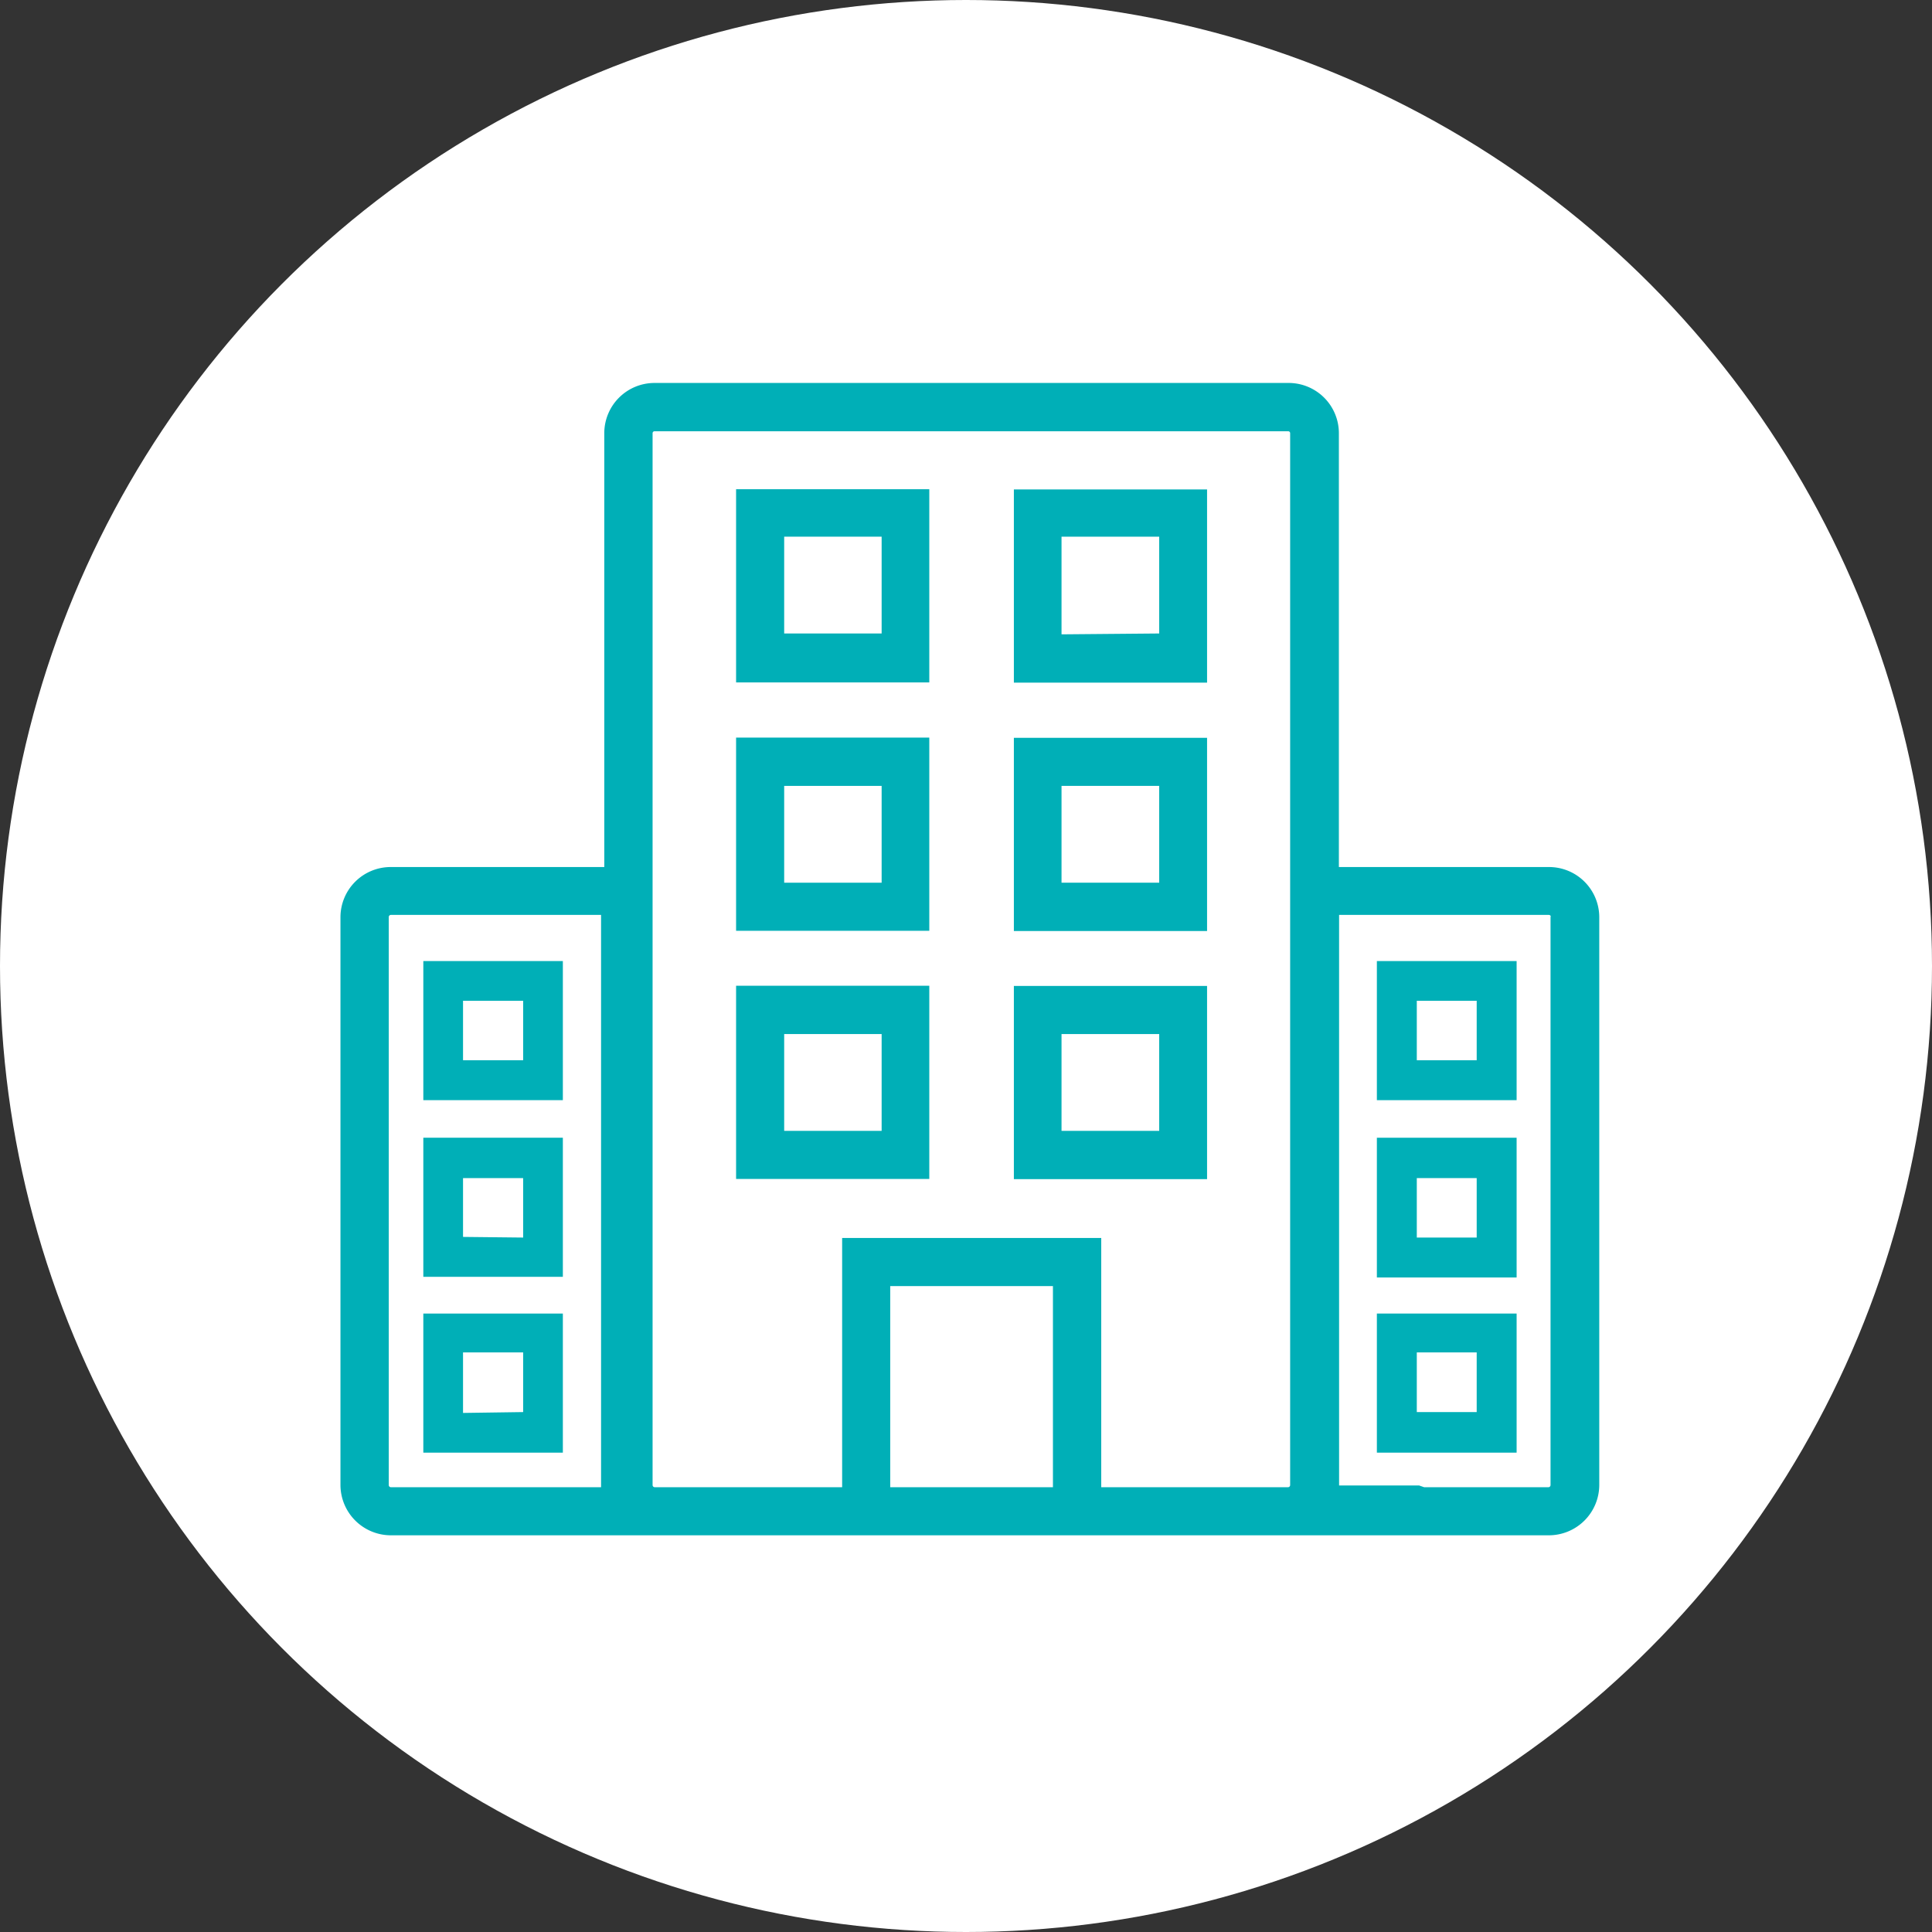
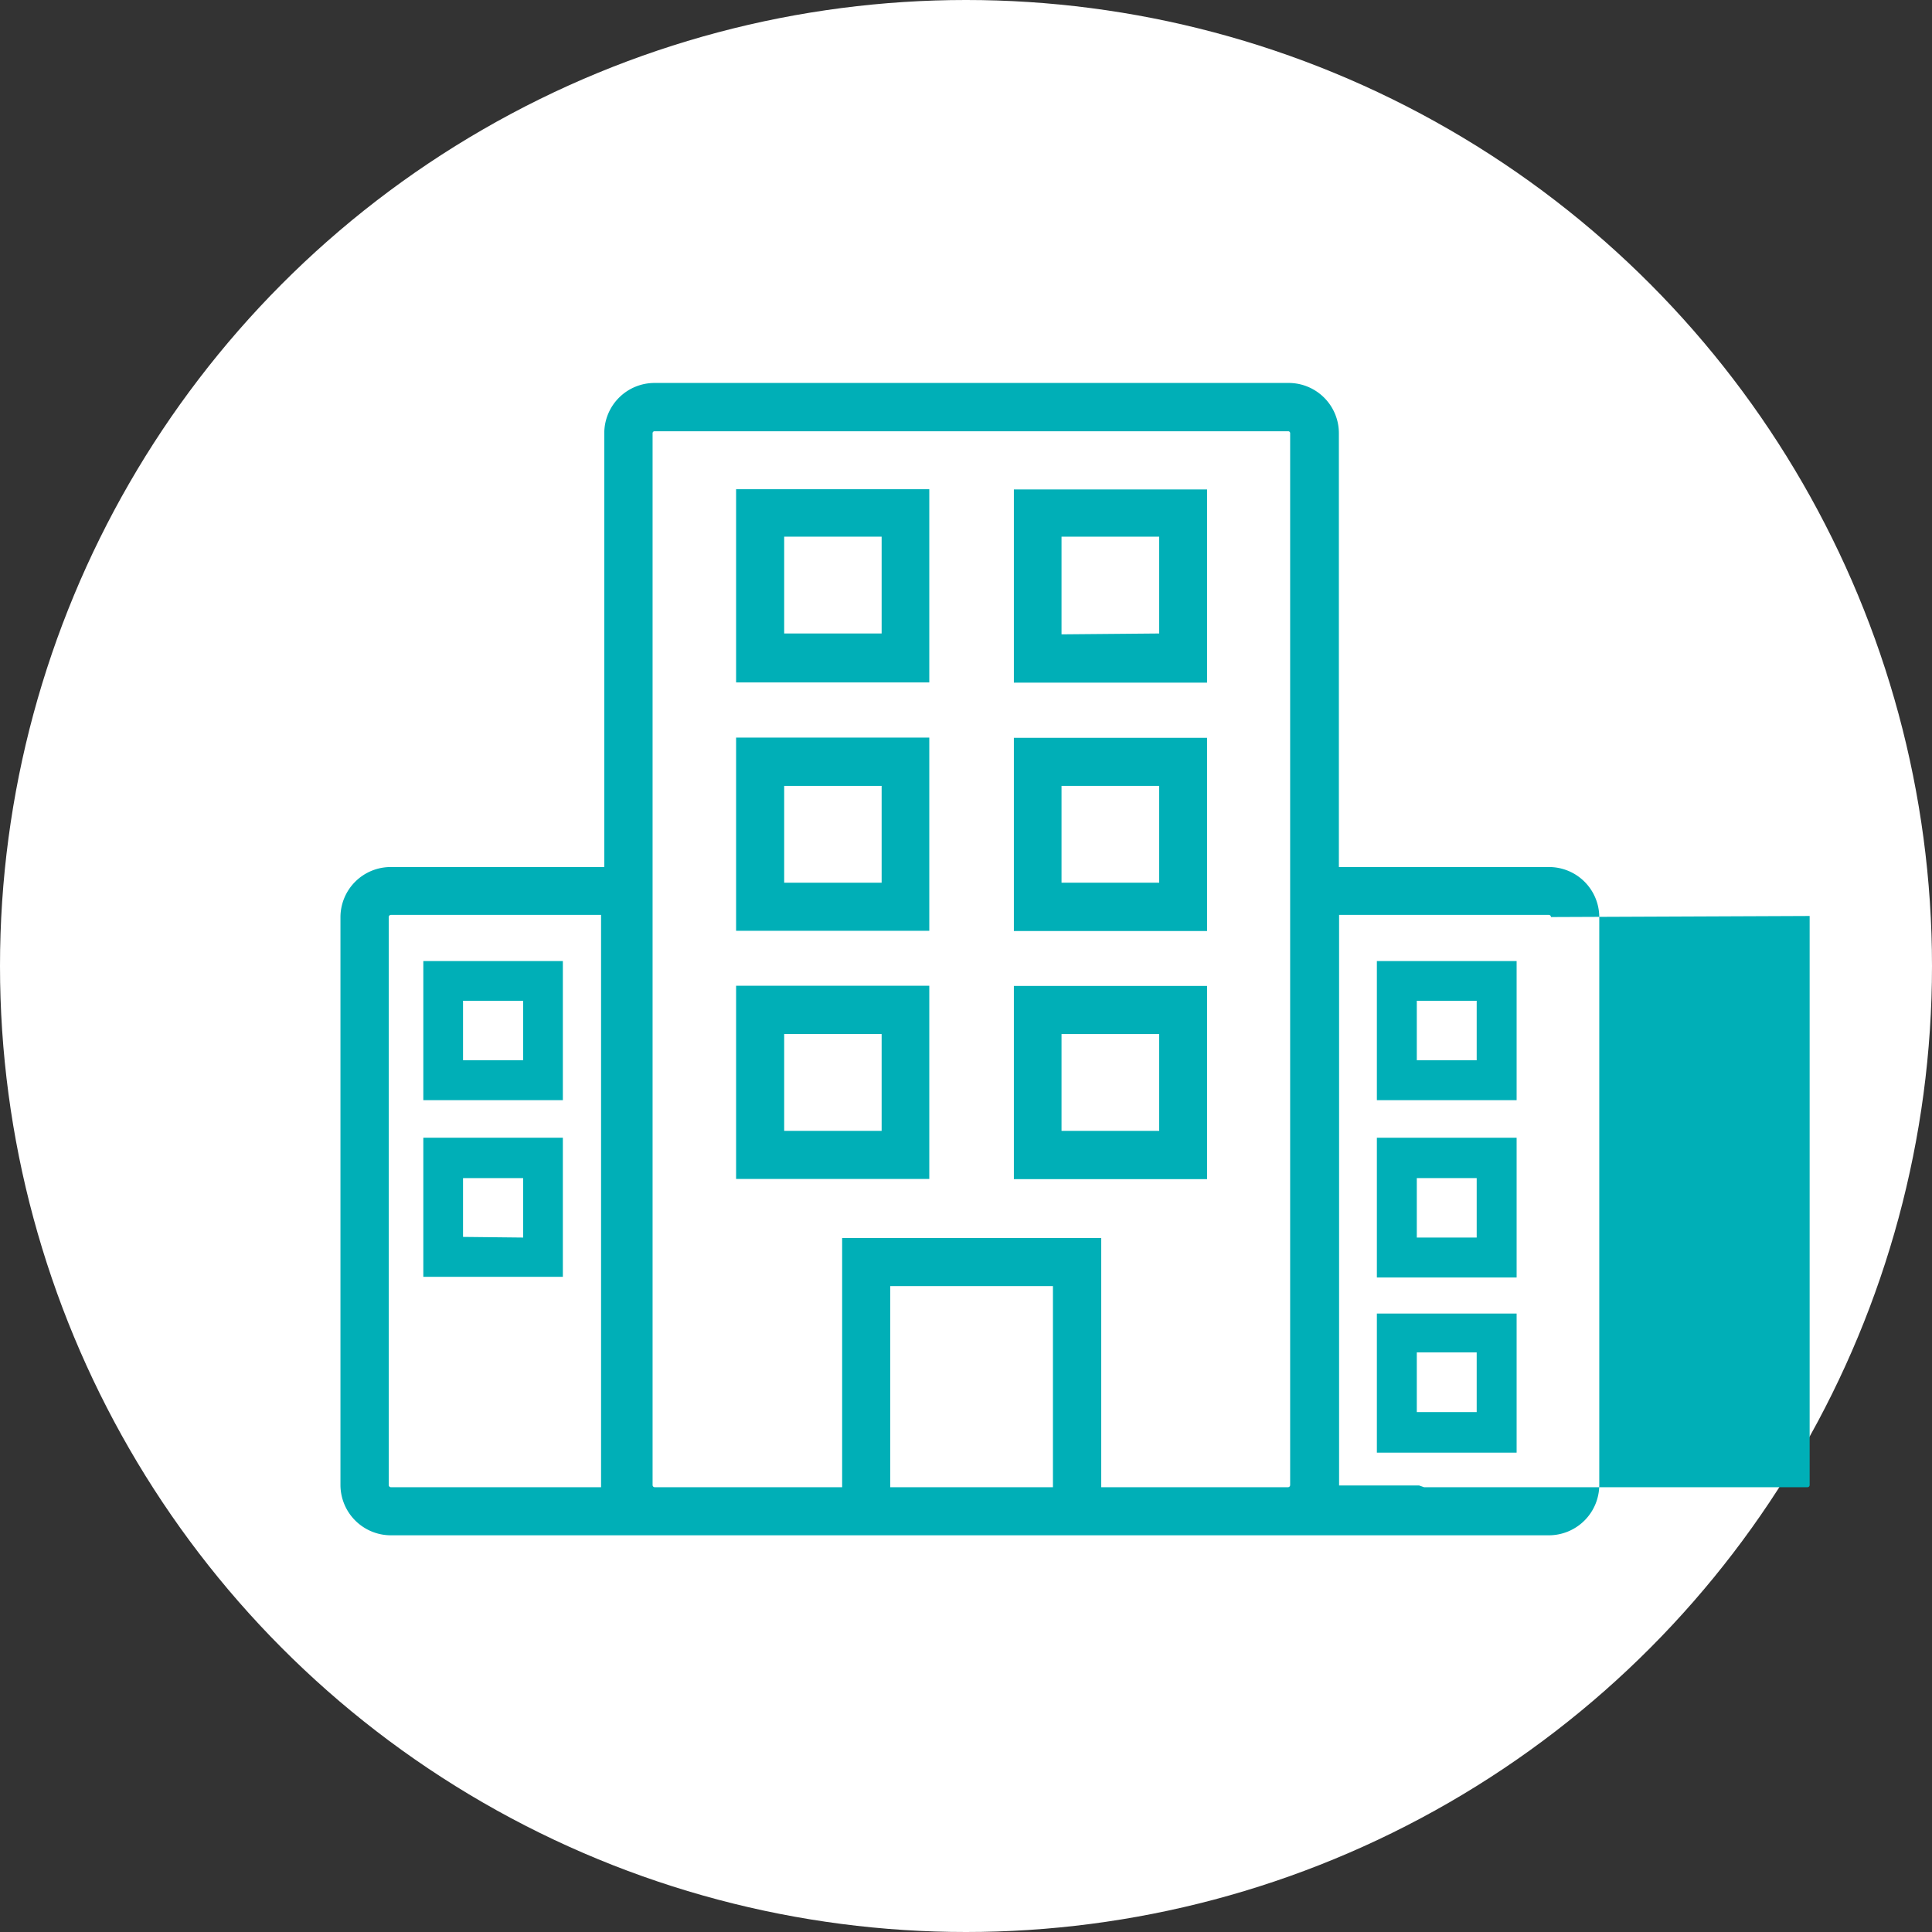
<svg xmlns="http://www.w3.org/2000/svg" viewBox="0 0 90 90">
  <rect x="0" y="0" width="90" height="90" fill="#333333" stroke="none" />
  <defs>
    <style>.cls-1{fill:#fff;}.cls-2{fill:#00afb7;}</style>
  </defs>
  <g id="Layer_2" data-name="Layer 2">
    <g id="New">
      <circle class="cls-1" cx="45" cy="45" r="45" />
      <path class="cls-2" d="M34.29,43.36h9v-9h-9Zm6.78-6.75v4.51H36.53V36.61Z" />
      <path class="cls-2" d="M56.23,34.37h-9v9h9Zm-6.78,6.75V36.61H54v4.51Z" />
      <path class="cls-2" d="M34.29,31.79h9v-9h-9ZM41.07,25v4.51H36.53V25Z" />
      <path class="cls-2" d="M26.22,44.77h-6.5v6.48h6.5Zm-4.65,4.62V46.62h2.8v2.77Z" />
      <path class="cls-2" d="M26.22,53h-6.5v6.48h6.5Zm-4.65,4.62V54.88h2.8v2.77Z" />
-       <path class="cls-2" d="M26.22,61.19h-6.5v6.48h6.5Zm-4.65,4.63V63h2.8v2.78Z" />
      <path class="cls-2" d="M56.23,22.8h-9v9h9Zm-6.78,6.75V25H54v4.51Z" />
      <path class="cls-2" d="M34.29,54.92h9v-9h-9Zm6.78-6.75v4.51H36.53V48.17Z" />
      <path class="cls-2" d="M56.23,45.93h-9v9h9Zm-6.78,6.75V48.17H54v4.51Z" />
      <path class="cls-2" d="M64.14,51.25h6.51V44.77H64.14Zm4.65-4.63v2.77H66V46.62Z" />
      <path class="cls-2" d="M64.14,59.51h6.51V53H64.14Zm4.65-4.63v2.77H66V54.88Z" />
      <path class="cls-2" d="M64.14,67.67h6.51V61.19H64.14ZM68.79,63v2.78H66V63Z" />
-       <path class="cls-2" d="M72.15,40.39H62.37V20.17A2.34,2.34,0,0,0,60,17.84H30.5a2.34,2.34,0,0,0-2.35,2.33V40.39H18.21a2.34,2.34,0,0,0-2.35,2.33V69.18a2.35,2.35,0,0,0,2.35,2.34H72.15a2.35,2.35,0,0,0,2.35-2.34V42.72A2.34,2.34,0,0,0,72.15,40.39ZM49.05,59.91v9.37H41.47V59.91Zm-9.82-2.24V69.28H30.5a.1.1,0,0,1-.1-.1v-49a.09.09,0,0,1,.1-.09H60a.09.09,0,0,1,.1.09v49a.1.1,0,0,1-.1.1H51.3V57.67Zm33-15V69.18a.1.1,0,0,1-.1.1H66.34l-.23-.08-3.73,0V42.62h9.77A.1.1,0,0,1,72.25,42.72ZM28,42.62V69.28H18.21a.1.1,0,0,1-.1-.1V42.72a.1.1,0,0,1,.1-.1Z" />
+       <path class="cls-2" d="M72.15,40.39H62.37V20.17A2.34,2.34,0,0,0,60,17.84H30.5a2.34,2.34,0,0,0-2.35,2.33V40.39H18.21a2.34,2.34,0,0,0-2.35,2.33V69.18a2.35,2.35,0,0,0,2.35,2.34H72.15a2.35,2.35,0,0,0,2.35-2.34V42.72A2.34,2.34,0,0,0,72.15,40.39ZM49.05,59.91v9.37H41.47V59.91Zm-9.82-2.24V69.28H30.5a.1.1,0,0,1-.1-.1v-49a.09.09,0,0,1,.1-.09H60a.09.09,0,0,1,.1.09v49a.1.1,0,0,1-.1.1H51.3V57.67m33-15V69.18a.1.1,0,0,1-.1.1H66.34l-.23-.08-3.73,0V42.62h9.77A.1.1,0,0,1,72.25,42.72ZM28,42.62V69.28H18.21a.1.1,0,0,1-.1-.1V42.72a.1.1,0,0,1,.1-.1Z" />
    </g>
  </g>
</svg>